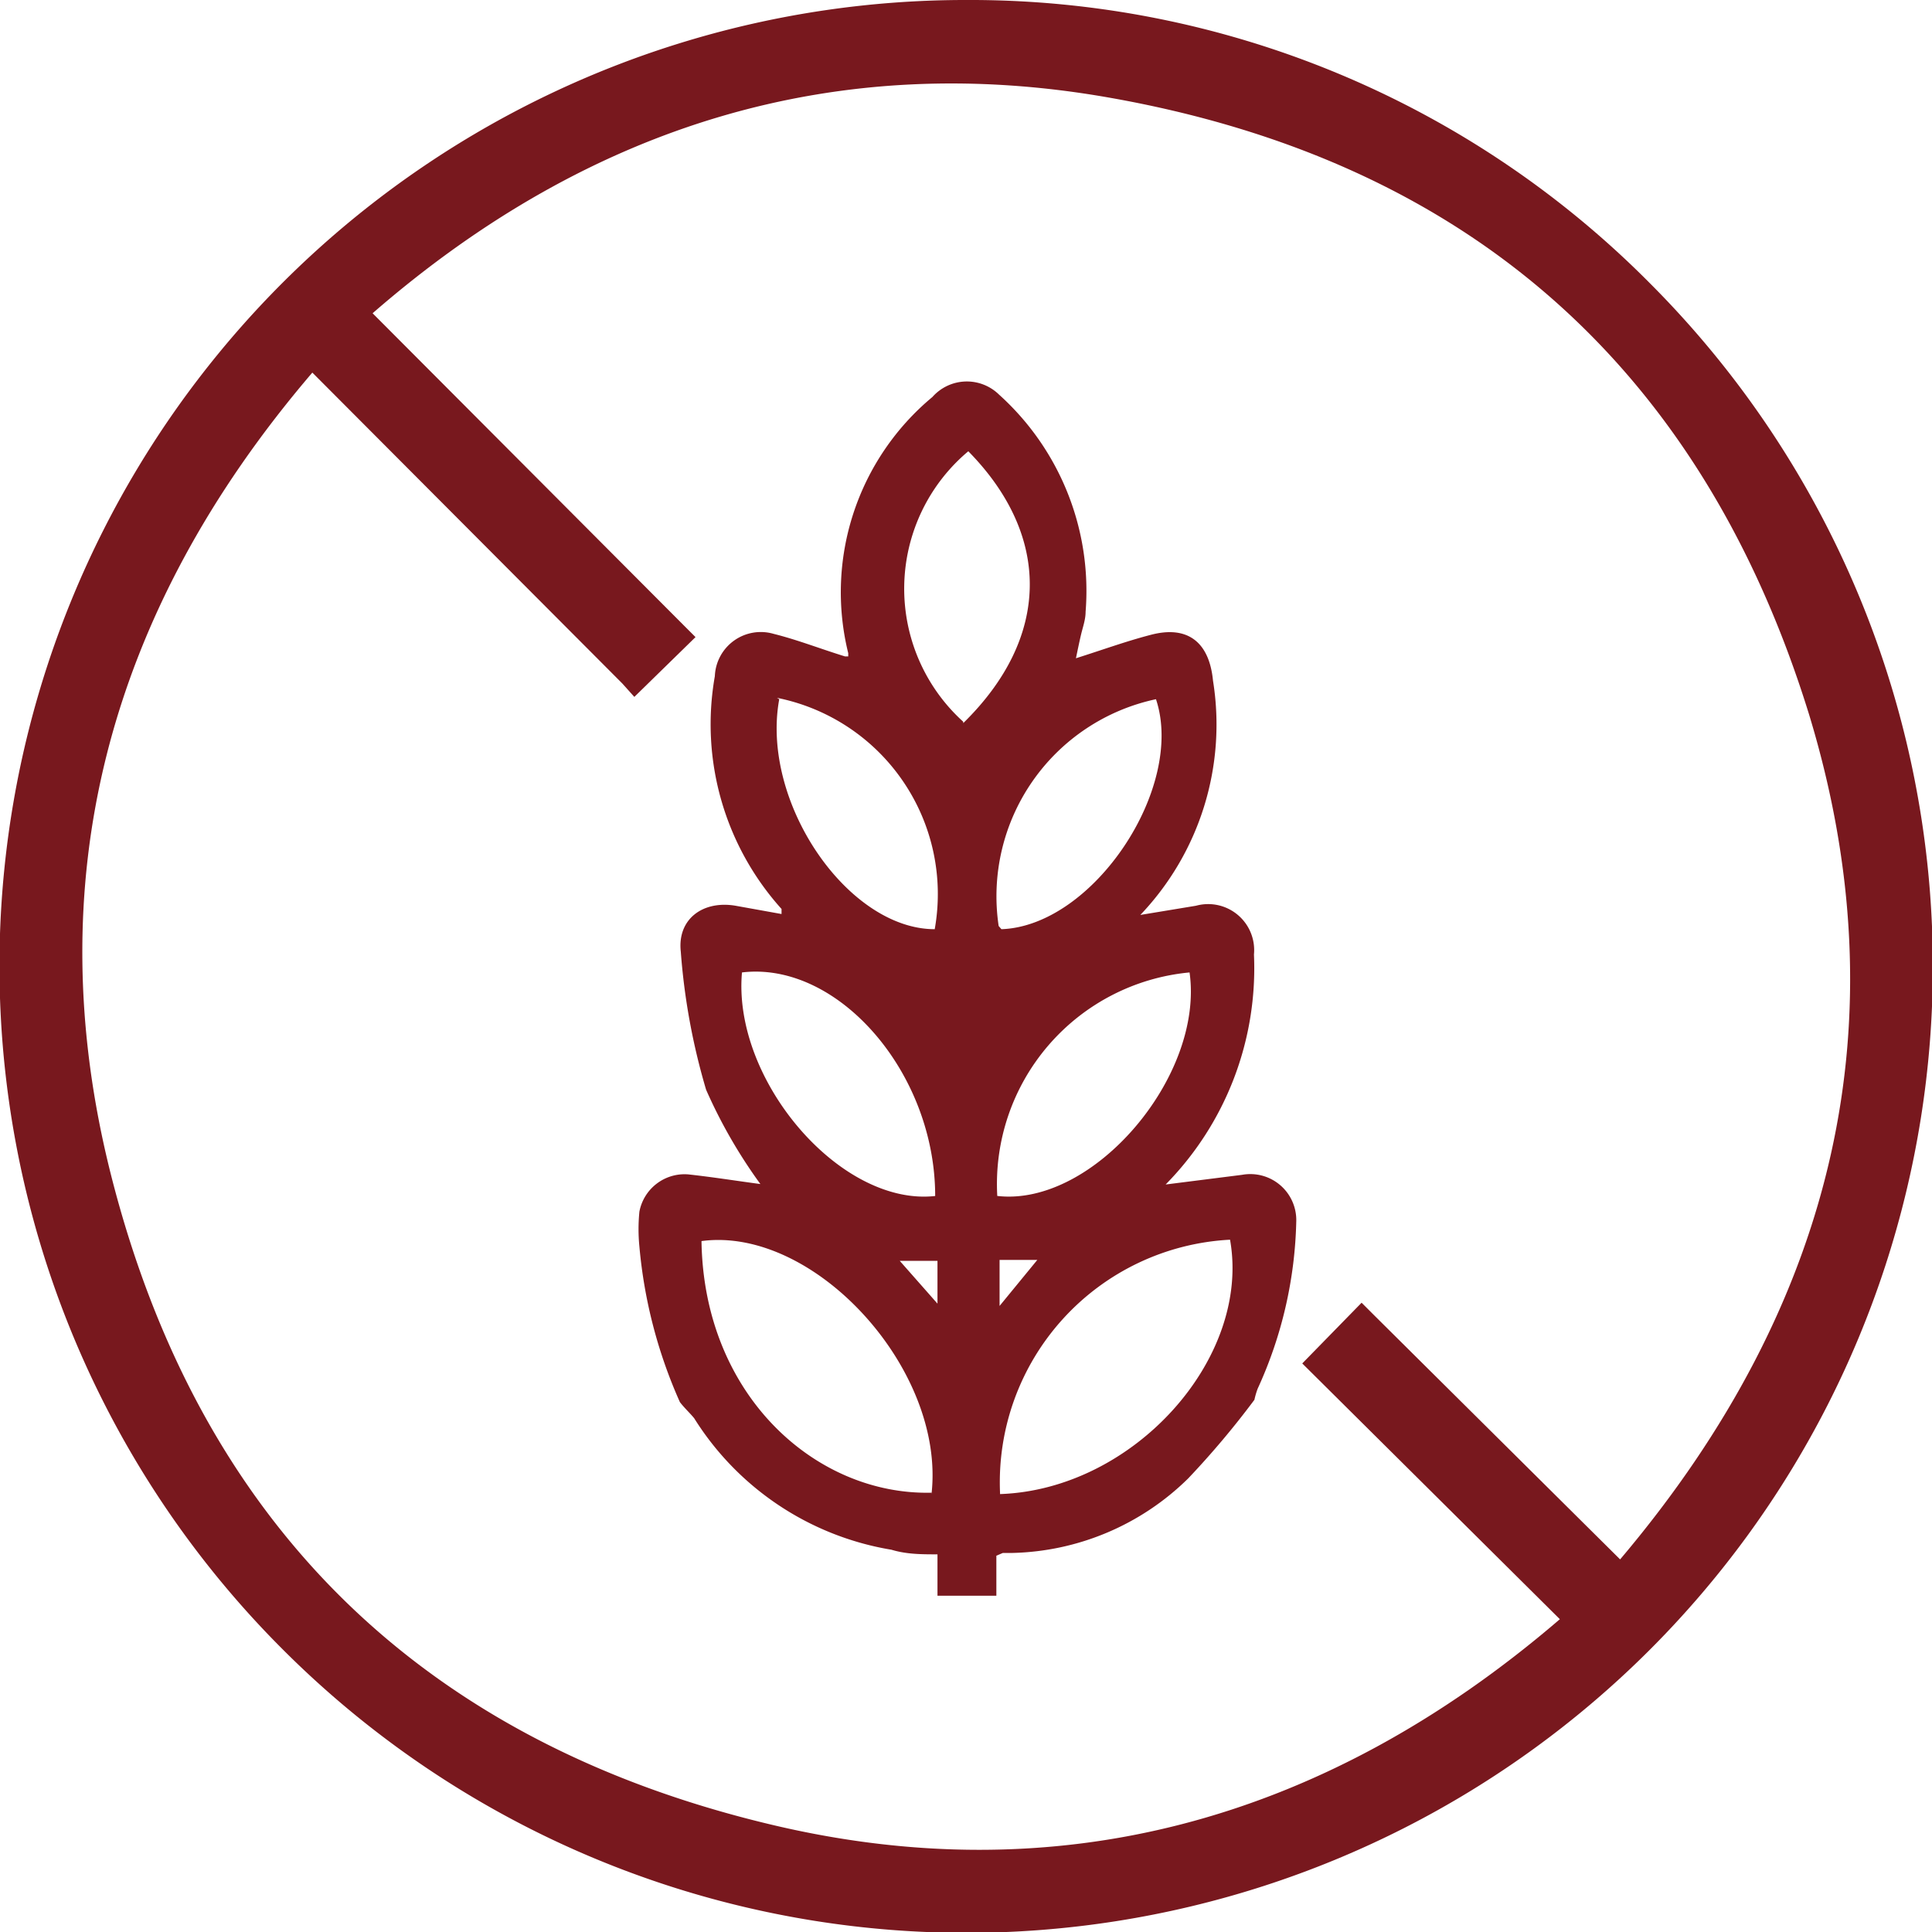
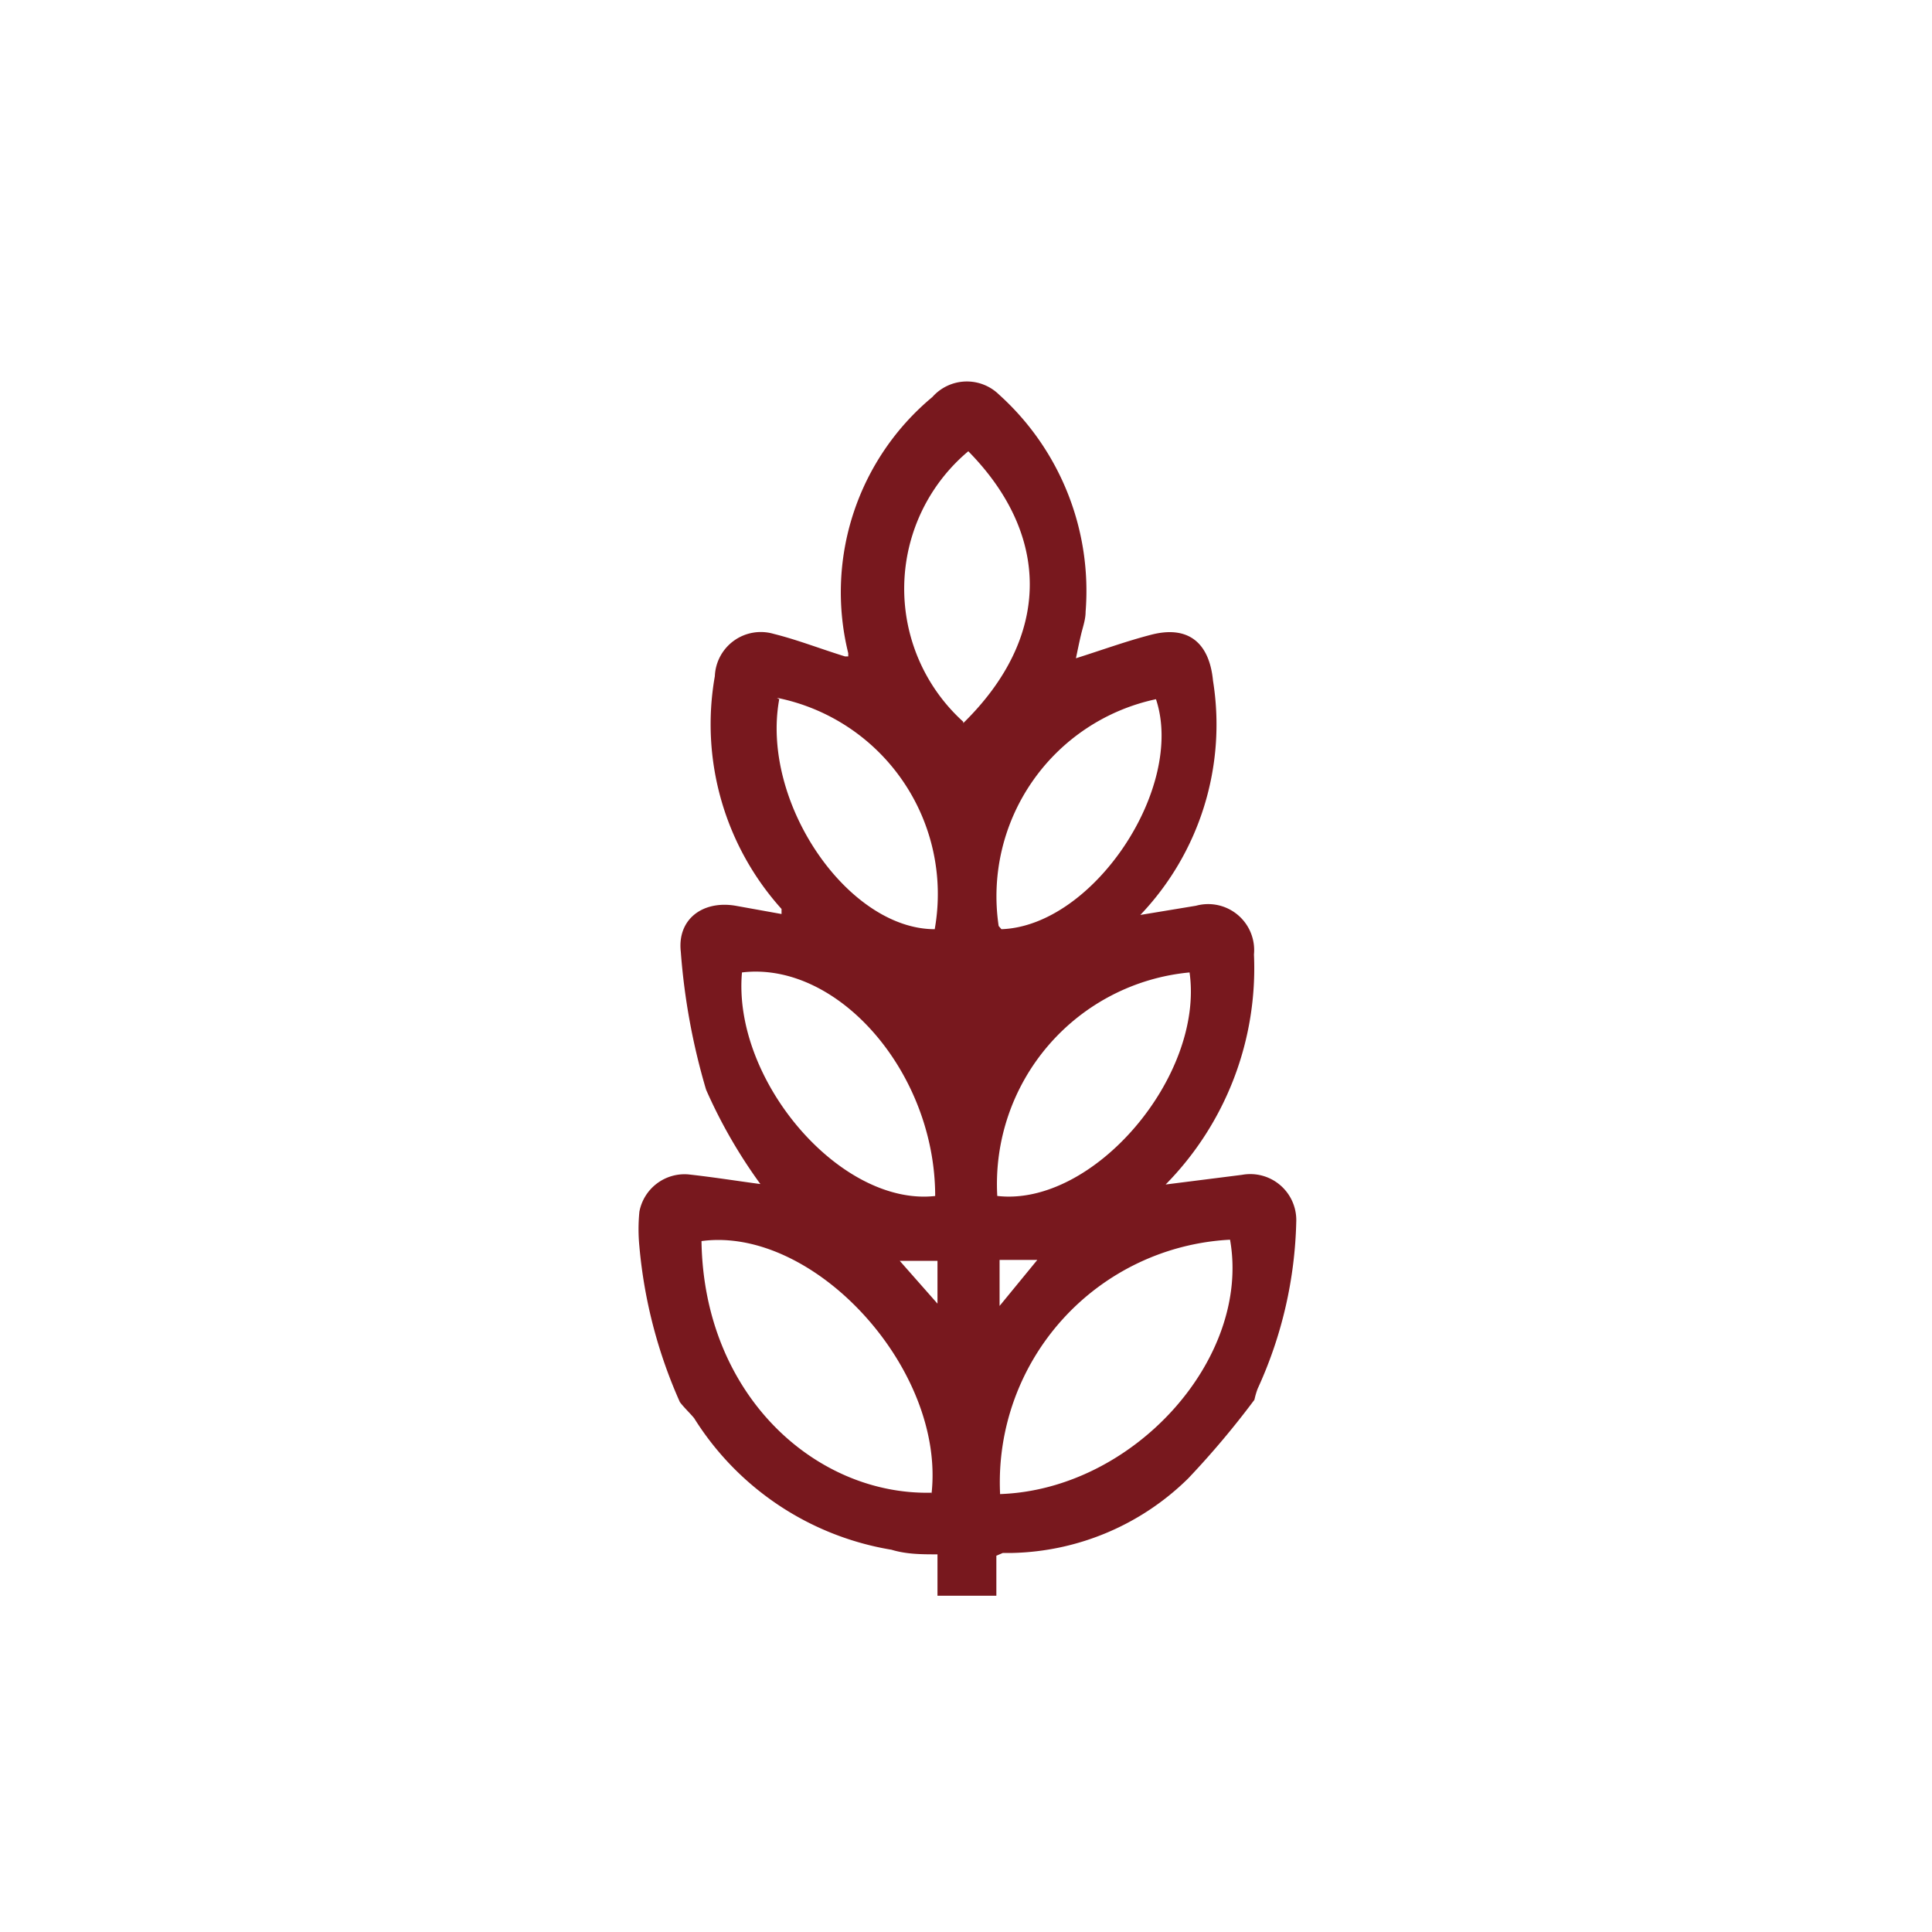
<svg xmlns="http://www.w3.org/2000/svg" id="Layer_1" data-name="Layer 1" viewBox="0 0 42 42">
  <defs>
    <style>.cls-1{fill:#78181e;}</style>
  </defs>
  <title>icono_svg</title>
-   <path class="cls-1" d="M35.88,6.17A20.81,20.81,0,0,0,21,0h0A21,21,0,0,0,6.14,35.85,21,21,0,0,0,35.88,6.17ZM28.31,29.64l5.6,5.56c-5.18,4.45-11,5.95-17.21,4.45C9.13,37.83,4.32,33.08,2.41,25.53.82,19.22,2.29,13.36,6.79,8.1l.05.05,6.69,6.71.26.29,1.33-1.3-.27-.27L8.1,6.81c4.76-4.14,10.14-5.72,16-4.69C31.9,3.49,37,8,39.33,15.54c2,6.58.63,12.76-4.11,18.36l-5.35-5.31-.27-.27Z" />
  <path class="cls-1" d="M14.78,30.48a10.58,10.58,0,0,1-.88-3.38,3.84,3.84,0,0,1,0-.76,1,1,0,0,1,1.06-.81c.55.06,1.11.15,1.57.21a11.05,11.05,0,0,1-1.18-2.05,14.26,14.26,0,0,1-.55-3c-.08-.71.48-1.12,1.19-1l1,.18c0-.05,0-.1,0-.11a6,6,0,0,1-1.45-5.06,1,1,0,0,1,1.28-.92c.52.13,1,.32,1.55.49l.07,0V14.2a5.52,5.52,0,0,1,1.83-5.57,1,1,0,0,1,1.45-.05,5.74,5.74,0,0,1,1.88,4.72c0,.17-.06.33-.1.5s-.07.32-.11.51c.57-.18,1.09-.37,1.63-.51.8-.21,1.27.16,1.35,1a6,6,0,0,1-1.58,5.09L26,19.69a1,1,0,0,1,1.26,1.06,6.7,6.7,0,0,1-1.92,5L27,25.54a1,1,0,0,1,1.18,1,9.19,9.19,0,0,1-.84,3.65,1.73,1.73,0,0,0-.07.24,18.87,18.87,0,0,1-1.44,1.71A5.63,5.63,0,0,1,22,33.76h-.2l-.14.06v.87H20.38l0-.9c-.34,0-.67,0-1-.1a6.27,6.27,0,0,1-4.29-2.86C15,30.72,14.87,30.6,14.78,30.48Zm5.47,2c.31-2.71-2.55-5.83-5-5.5C15.3,30.34,17.74,32.51,20.25,32.45Zm1.49,0c2.91-.1,5.46-2.95,5-5.53A5.28,5.28,0,0,0,21.74,32.45ZM20.33,26c0-2.69-2.12-5.11-4.2-4.86C15.92,23.48,18.27,26.23,20.33,26Zm1.36,0c2.08.23,4.49-2.6,4.17-4.86A4.62,4.62,0,0,0,21.68,26Zm-.75-10.28c1.91-1.87,1.91-4.08.11-5.91A3.9,3.9,0,0,0,20.94,15.69Zm-4-.52c-.41,2.24,1.49,5,3.38,5A4.35,4.35,0,0,0,16.89,15.17Zm4.83,5c2-.07,4-3.08,3.36-5A4.38,4.38,0,0,0,21.71,20.13Zm-1.39,8.14v-.93h-.82Zm1.35-.95v1l.82-1Z" />
</svg>